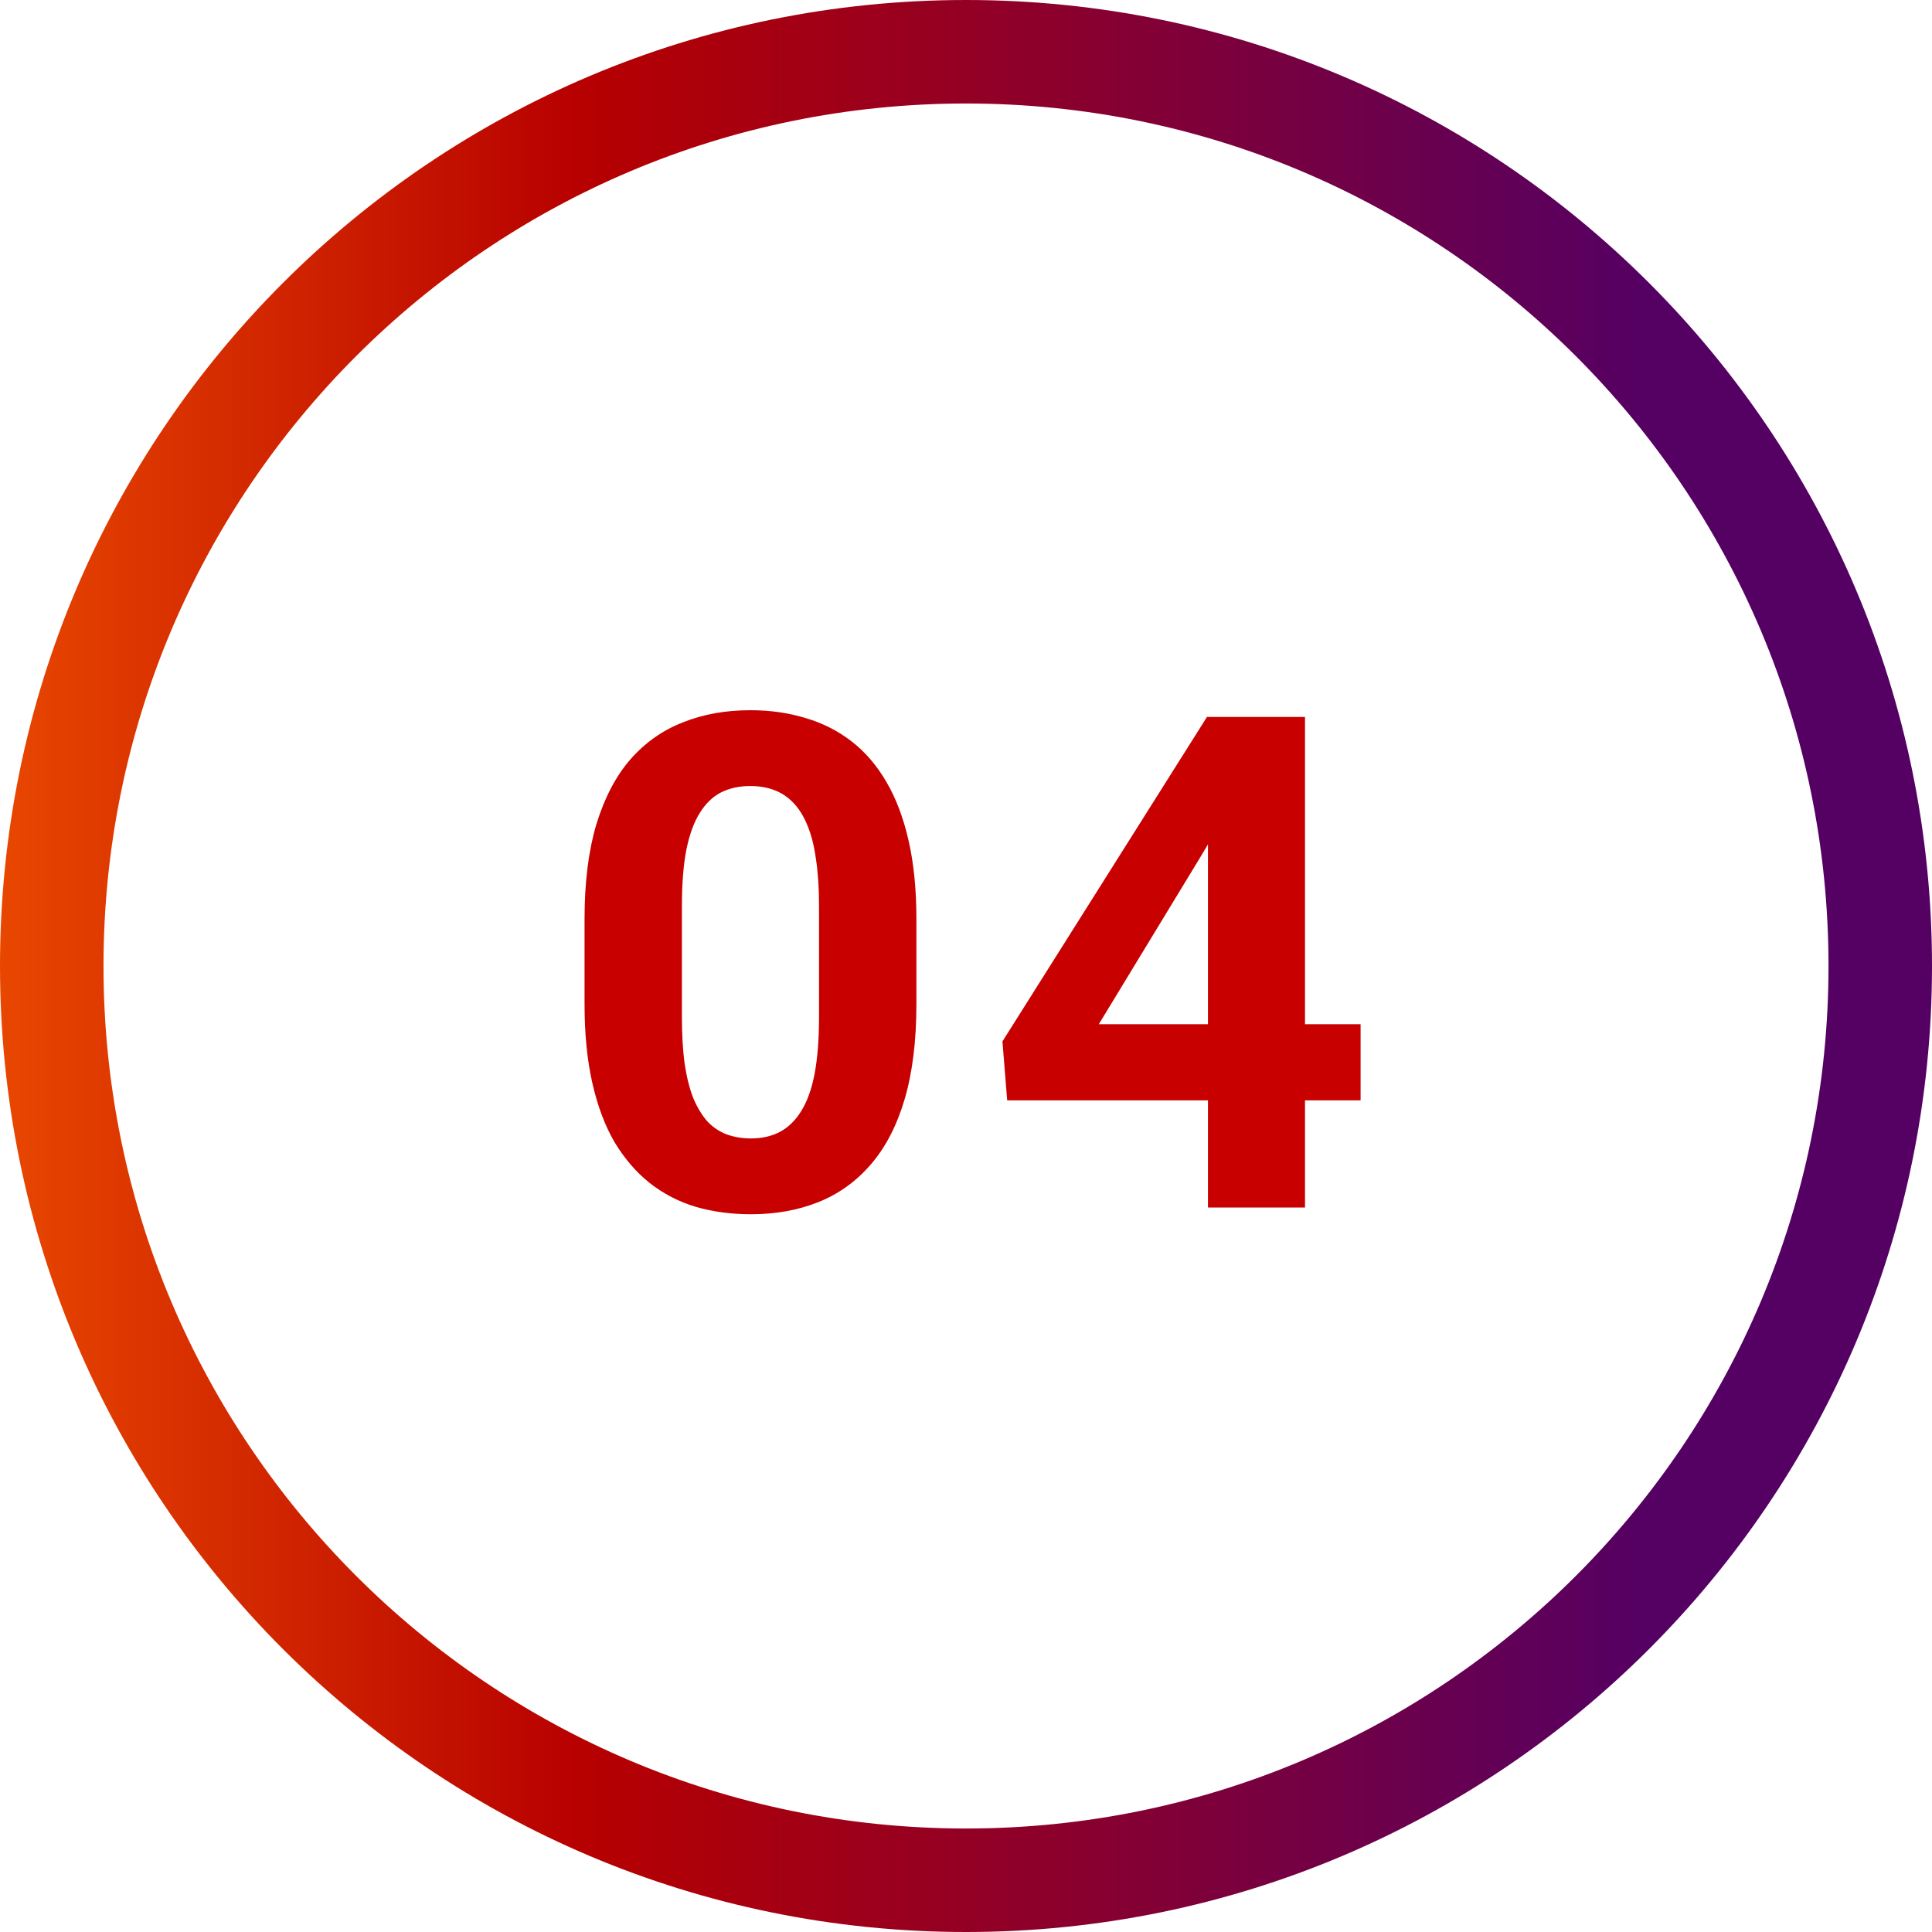
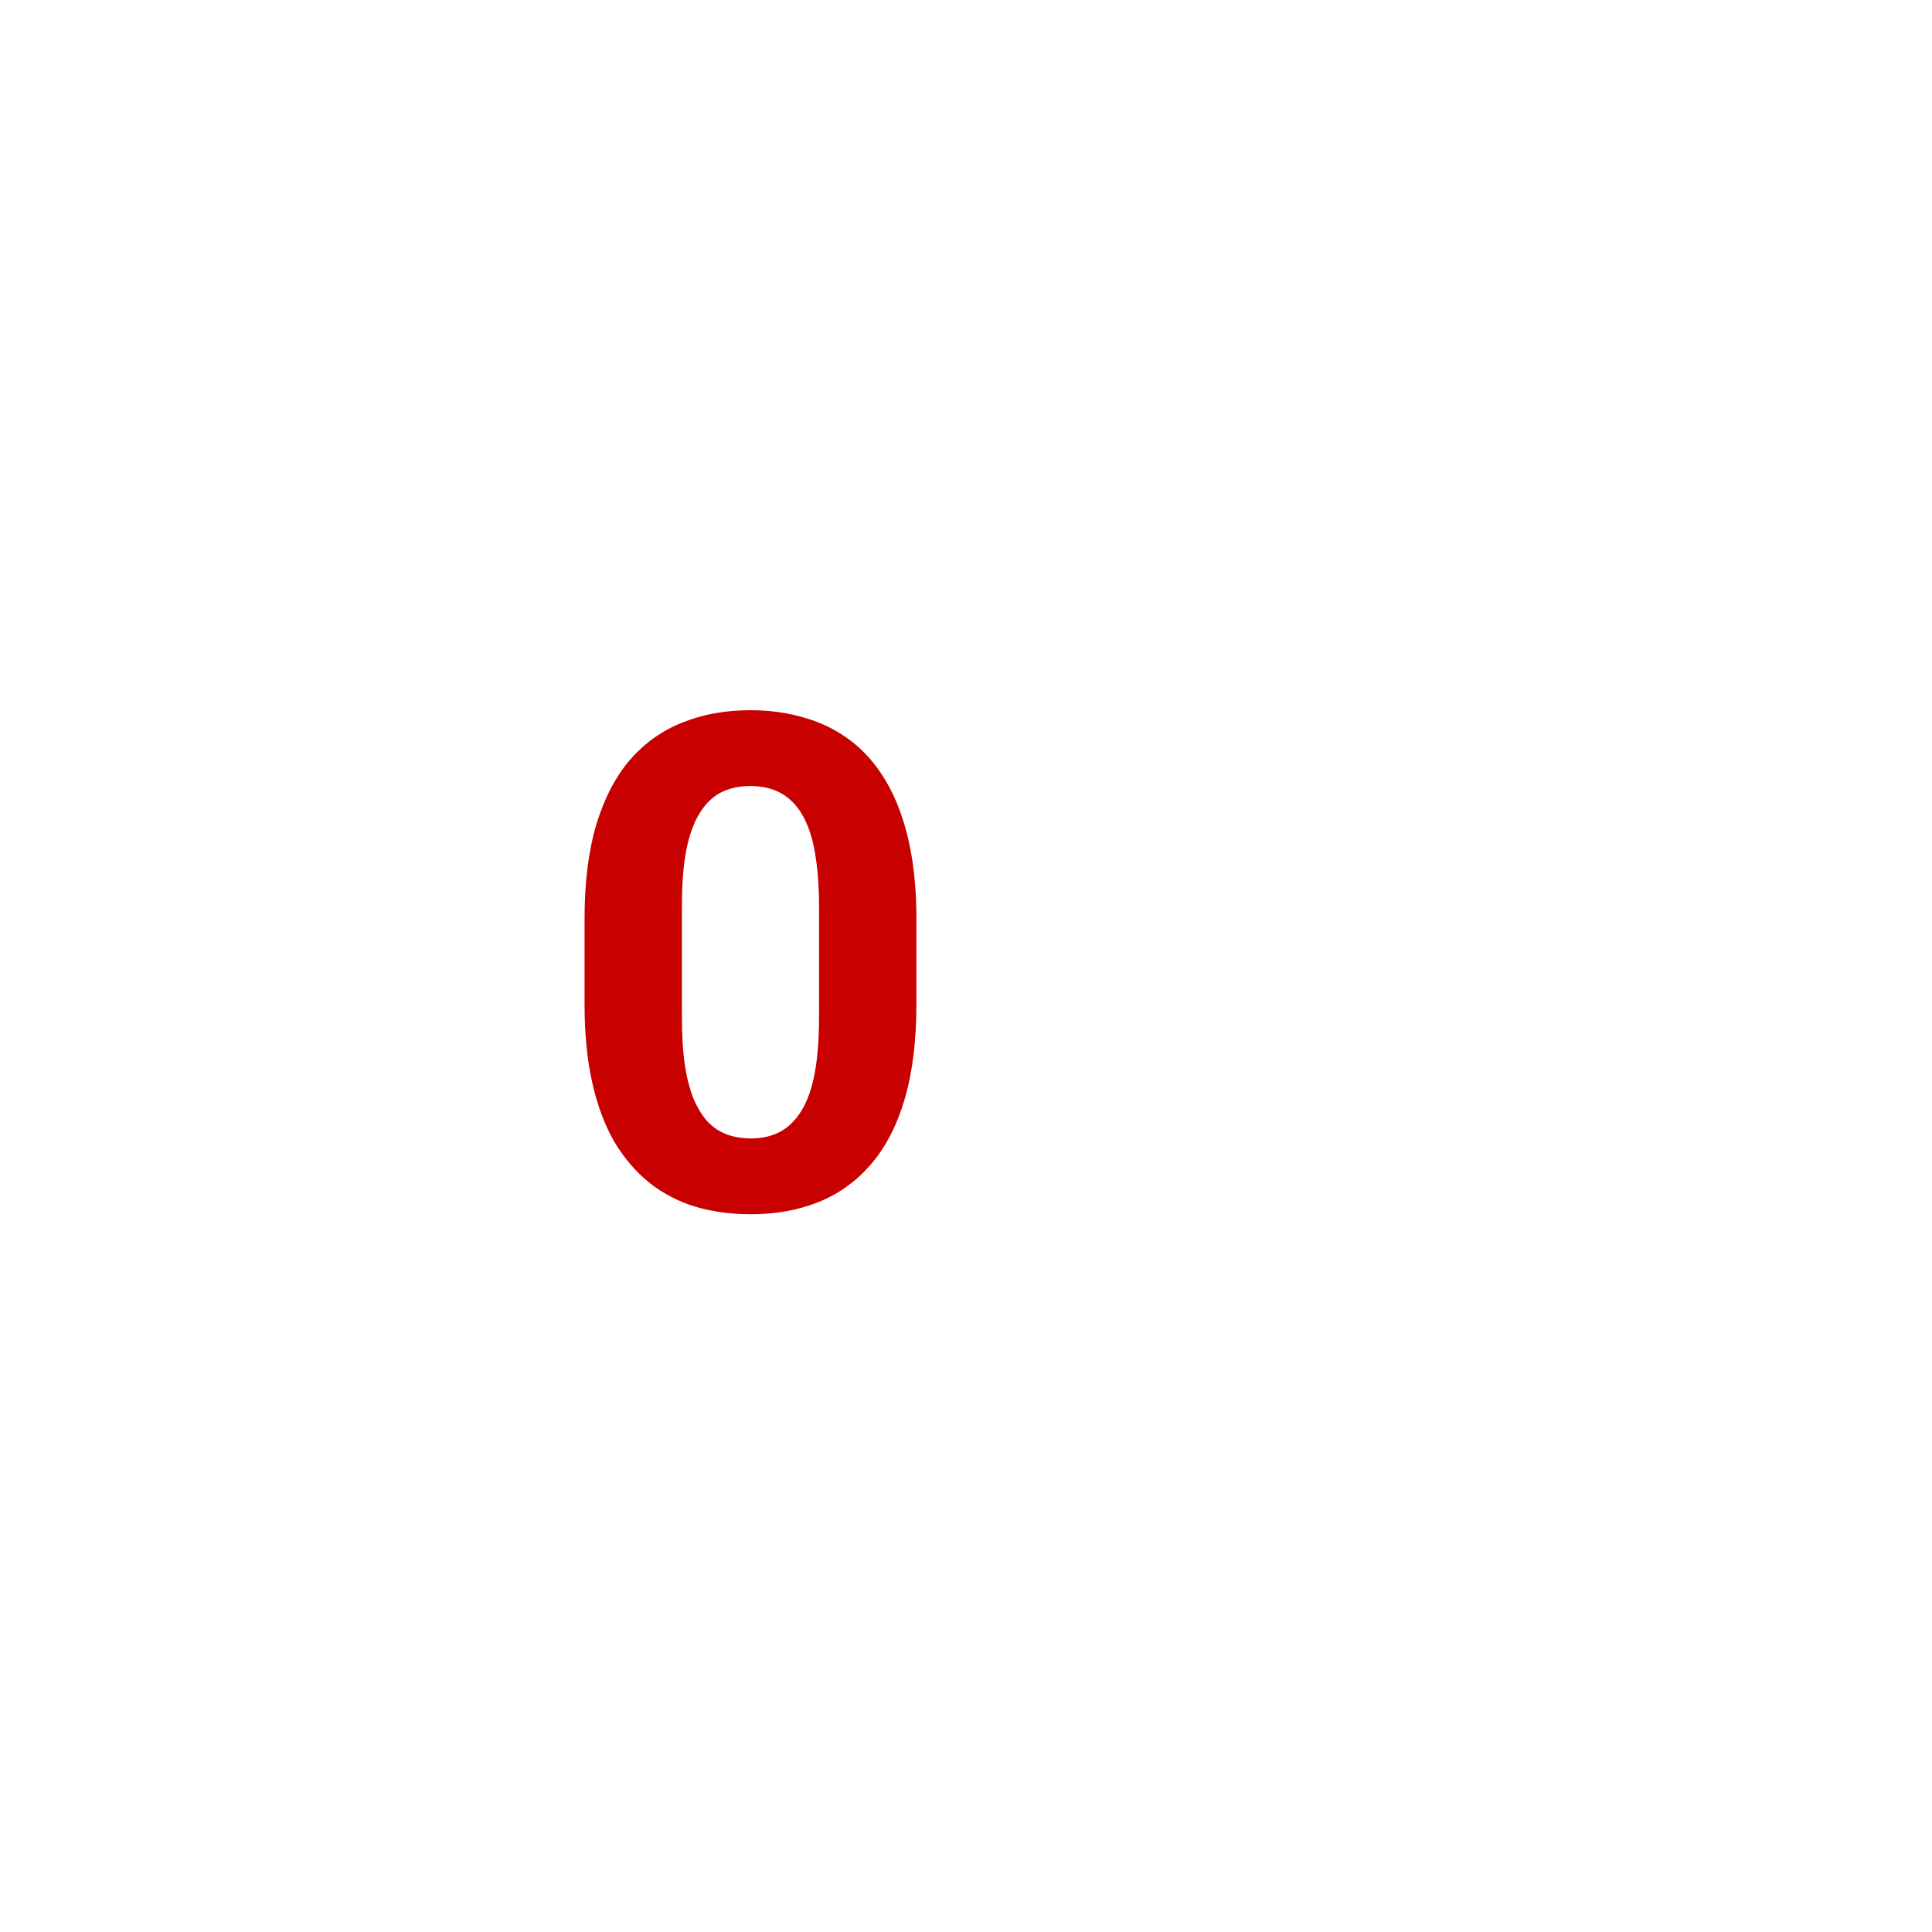
<svg xmlns="http://www.w3.org/2000/svg" width="112" height="112" viewBox="0 0 112 112" fill="none">
-   <path d="M78.875 59.375V63.789H58.387L58.113 60.371L69.969 41.562H74.441L69.598 49.668L63.699 59.375H78.875ZM75.652 41.562V70H70.027V41.562H75.652Z" fill="#C90000" />
  <path d="M53.125 53.281V58.203C53.125 60.339 52.897 62.181 52.441 63.73C51.986 65.267 51.328 66.53 50.469 67.519C49.622 68.496 48.613 69.219 47.441 69.688C46.27 70.156 44.967 70.391 43.535 70.391C42.389 70.391 41.322 70.247 40.332 69.961C39.342 69.662 38.45 69.199 37.656 68.574C36.875 67.949 36.198 67.162 35.625 66.211C35.065 65.247 34.635 64.102 34.336 62.773C34.036 61.445 33.887 59.922 33.887 58.203V53.281C33.887 51.146 34.115 49.316 34.57 47.793C35.039 46.257 35.697 45 36.543 44.023C37.402 43.047 38.418 42.331 39.59 41.875C40.762 41.406 42.064 41.172 43.496 41.172C44.642 41.172 45.703 41.322 46.68 41.621C47.669 41.908 48.561 42.357 49.355 42.969C50.15 43.581 50.827 44.368 51.387 45.332C51.947 46.283 52.376 47.422 52.676 48.75C52.975 50.065 53.125 51.575 53.125 53.281ZM47.48 58.945V52.52C47.48 51.491 47.422 50.592 47.305 49.824C47.2 49.056 47.038 48.405 46.816 47.871C46.595 47.324 46.322 46.882 45.996 46.543C45.671 46.204 45.3 45.957 44.883 45.801C44.466 45.645 44.004 45.566 43.496 45.566C42.858 45.566 42.292 45.69 41.797 45.938C41.315 46.185 40.905 46.582 40.566 47.129C40.228 47.663 39.967 48.379 39.785 49.277C39.616 50.163 39.531 51.243 39.531 52.52V58.945C39.531 59.974 39.583 60.879 39.688 61.66C39.805 62.441 39.974 63.112 40.195 63.672C40.43 64.219 40.703 64.668 41.016 65.019C41.341 65.358 41.712 65.606 42.129 65.762C42.559 65.918 43.027 65.996 43.535 65.996C44.16 65.996 44.714 65.872 45.195 65.625C45.69 65.365 46.107 64.961 46.445 64.414C46.797 63.854 47.057 63.125 47.227 62.227C47.396 61.328 47.48 60.234 47.48 58.945Z" fill="#C90000" />
-   <path fill-rule="evenodd" clip-rule="evenodd" d="M56 106C83.614 106 106 83.614 106 56C106 28.386 83.614 6 56 6C28.386 6 6 28.386 6 56C6 83.614 28.386 106 56 106ZM56 112C86.928 112 112 86.928 112 56C112 25.072 86.928 0 56 0C25.072 0 0 25.072 0 56C0 86.928 25.072 112 56 112Z" fill="url(#paint0_linear_35_26240)" />
  <defs>
    <linearGradient id="paint0_linear_35_26240" x1="0" y1="56" x2="112" y2="56" gradientUnits="userSpaceOnUse">
      <stop stop-color="#E84700" />
      <stop offset="0.3" stop-color="#B70000" />
      <stop offset="0.85" stop-color="#550063" />
    </linearGradient>
  </defs>
</svg>